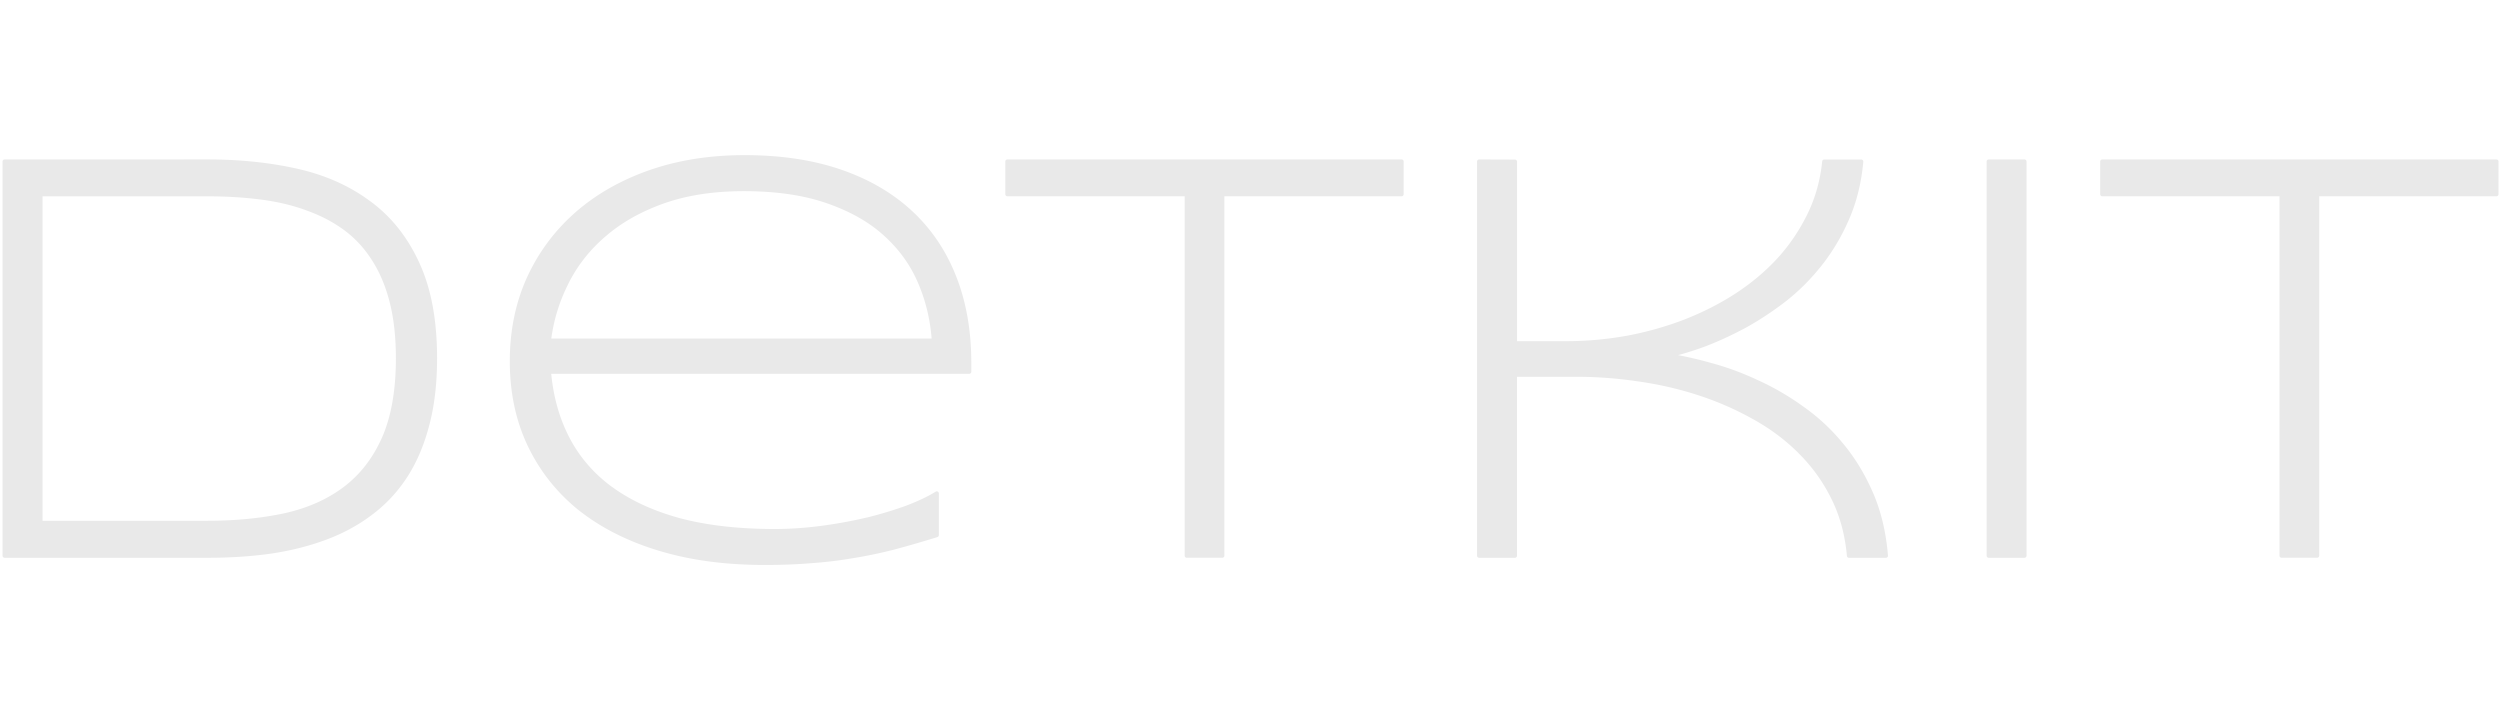
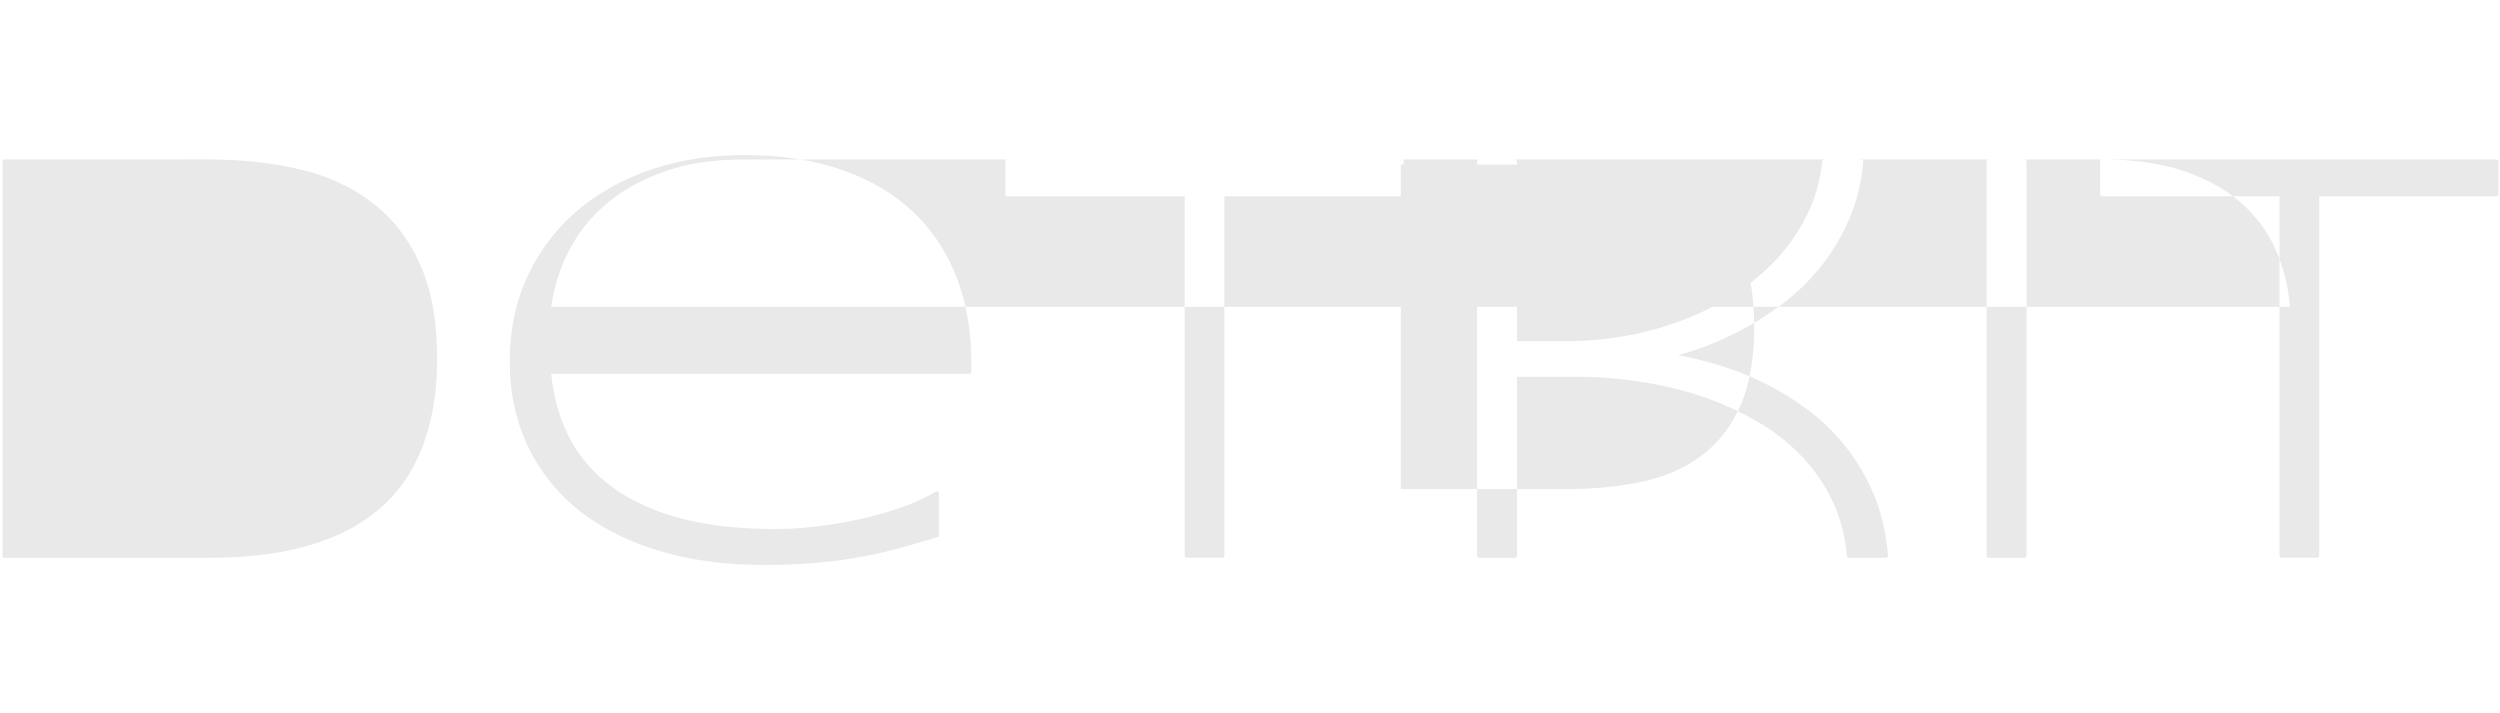
<svg xmlns="http://www.w3.org/2000/svg" xmlns:ns1="http://sodipodi.sourceforge.net/DTD/sodipodi-0.dtd" xmlns:ns2="http://www.inkscape.org/namespaces/inkscape" width="61.628mm" height="17.579mm" viewBox="0 0 80.116 22.852" version="1.1" id="svg5" ns1:docname="logo-detkit-dark.svg" ns2:version="1.1.2 (1:1.1+202202050852+0a00cf5339)">
  <ns1:namedview id="namedview6" pagecolor="#ffffff" bordercolor="#666666" borderopacity="1.0" ns2:pageshadow="2" ns2:pageopacity="0.0" ns2:pagecheckerboard="0" ns2:document-units="mm" showgrid="false" ns2:zoom="4.8342021" ns2:cx="116.46183" ns2:cy="33.200929" ns2:window-width="1920" ns2:window-height="1008" ns2:window-x="0" ns2:window-y="24" ns2:window-maximized="1" ns2:current-layer="svg5" />
  <defs id="defs2" />
  <g id="layer1" transform="translate(-45.656,-109.295)" style="fill:#e9e9e9;fill-opacity:1">
-     <path id="text16881" style="font-size:18.907px;line-height:1.25;font-family:sans-serif;fill:#e9e9e9;fill-opacity:1;stroke-width:0.506" d="m 70.24,89.637 c -1.114,0 -2.134,0.16 -3.059,0.482 -0.924,0.323 -1.721,0.777 -2.387,1.361 -0.665,0.585 -1.186,1.285 -1.559,2.1 -0.367,0.815 -0.549,1.711 -0.549,2.686 0,1.006 0.192,1.917 0.578,2.727 0.386,0.809 0.934,1.5 1.643,2.072 a 0.067,0.067 0 0 0 0.002,0 c 0.715,0.566 1.578,1.001 2.588,1.305 1.011,0.304 2.14,0.453 3.389,0.453 0.536,0 1.026,-0.018 1.471,-0.055 0.451,-0.031 0.894,-0.082 1.326,-0.156 0.433,-0.068 0.871,-0.158 1.316,-0.27 a 0.067,0.067 0 0 0 0.002,0 c 0.444,-0.117 0.926,-0.256 1.443,-0.416 a 0.067,0.067 0 0 0 0.047,-0.065 v -1.34 a 0.067,0.067 0 0 0 -0.102,-0.057 c -0.241,0.151 -0.555,0.301 -0.939,0.447 -0.385,0.141 -0.81,0.27 -1.275,0.387 v -0.002 c -0.465,0.11 -0.954,0.2 -1.463,0.268 -0.508,0.067 -1.008,0.102 -1.504,0.102 -1.165,0 -2.184,-0.118 -3.057,-0.35 -0.867,-0.238 -1.596,-0.579 -2.191,-1.016 h -0.002 c -0.589,-0.437 -1.042,-0.968 -1.363,-1.592 -0.312,-0.606 -0.503,-1.285 -0.576,-2.035 H 77.469 a 0.067,0.067 0 0 0 0.066,-0.066 v -0.285 c 0,-1.029 -0.161,-1.956 -0.484,-2.777 -0.323,-0.827 -0.797,-1.53 -1.42,-2.109 -0.623,-0.579 -1.389,-1.026 -2.295,-1.336 -0.907,-0.311 -1.939,-0.463 -3.096,-0.463 z m -23.809,0.139 a 0.067,0.067 0 0 0 -0.066,0.066 v 12.684 a 0.067,0.067 0 0 0 0.066,0.066 h 6.545 c 0.698,0 1.363,-0.042 1.994,-0.129 0.638,-0.093 1.227,-0.239 1.768,-0.438 0.547,-0.199 1.042,-0.463 1.484,-0.793 0.45,-0.331 0.833,-0.735 1.145,-1.209 0.312,-0.475 0.551,-1.028 0.719,-1.662 0.174,-0.641 0.26,-1.37 0.26,-2.188 0,-1.219 -0.188,-2.24 -0.568,-3.064 -0.373,-0.821 -0.895,-1.481 -1.562,-1.975 h -0.002 C 57.553,90.637 56.773,90.285 55.873,90.08 54.975,89.876 54.003,89.775 52.959,89.775 Z m 32.264,0 a 0.067,0.067 0 0 0 -0.066,0.066 v 1.053 a 0.067,0.067 0 0 0 0.066,0.066 h 5.705 v 11.564 a 0.067,0.067 0 0 0 0.066,0.066 h 1.145 a 0.067,0.067 0 0 0 0.066,-0.066 V 90.961 h 5.703 a 0.067,0.067 0 0 0 0.066,-0.066 v -1.053 a 0.067,0.067 0 0 0 -0.066,-0.066 z m 15.178,0 a 0.067,0.067 0 0 0 -0.066,0.066 v 12.684 a 0.067,0.067 0 0 0 0.066,0.066 h 1.154 a 0.067,0.067 0 0 0 0.066,-0.066 v -5.758 h 1.9 c 0.649,0 1.307,0.048 1.975,0.146 0.667,0.092 1.312,0.24 1.936,0.441 0.624,0.202 1.213,0.458 1.77,0.77 0.555,0.305 1.047,0.67 1.473,1.096 a 0.067,0.067 0 0 0 0,0.002 c 0.432,0.426 0.785,0.913 1.059,1.467 0.273,0.546 0.441,1.16 0.502,1.842 a 0.067,0.067 0 0 0 0.066,0.061 h 1.189 a 0.067,0.067 0 0 0 0.066,-0.072 c -0.062,-0.745 -0.219,-1.414 -0.475,-2.006 -0.255,-0.59 -0.571,-1.116 -0.951,-1.576 -0.373,-0.46 -0.797,-0.857 -1.27,-1.193 -0.471,-0.341 -0.957,-0.626 -1.459,-0.855 h -0.002 c -0.495,-0.235 -0.993,-0.42 -1.494,-0.557 h -0.002 c -0.389,-0.112 -0.752,-0.196 -1.1,-0.262 0.269,-0.074 0.553,-0.162 0.865,-0.277 0.421,-0.161 0.852,-0.359 1.291,-0.594 a 0.067,0.067 0 0 0 0.002,0 c 0.44,-0.242 0.874,-0.527 1.301,-0.855 0.429,-0.336 0.818,-0.725 1.166,-1.166 0.348,-0.442 0.641,-0.934 0.877,-1.48 0.243,-0.555 0.395,-1.172 0.457,-1.85 a 0.067,0.067 0 0 0 -0.066,-0.072 h -1.191 a 0.067,0.067 0 0 0 -0.066,0.061 c -0.061,0.602 -0.216,1.158 -0.465,1.674 -0.25,0.517 -0.569,0.994 -0.959,1.426 -0.39,0.426 -0.841,0.807 -1.354,1.143 -0.507,0.33 -1.057,0.609 -1.65,0.842 -0.586,0.226 -1.202,0.401 -1.85,0.523 -0.649,0.116 -1.301,0.176 -1.955,0.176 H 95.094 v -5.777 a 0.067,0.067 0 0 0 -0.066,-0.066 z m 16.396,0 a 0.067,0.067 0 0 0 -0.066,0.066 v 12.684 a 0.067,0.067 0 0 0 0.066,0.066 h 1.152 a 0.067,0.067 0 0 0 0.066,-0.066 V 89.842 a 0.067,0.067 0 0 0 -0.066,-0.066 z m 3.654,0 a 0.067,0.067 0 0 0 -0.066,0.066 v 1.053 a 0.067,0.067 0 0 0 0.066,0.066 h 5.703 v 11.564 a 0.067,0.067 0 0 0 0.066,0.066 h 1.146 a 0.067,0.067 0 0 0 0.066,-0.066 V 90.961 h 5.703 a 0.067,0.067 0 0 0 0.066,-0.066 v -1.053 a 0.067,0.067 0 0 0 -0.066,-0.066 z m -43.703,1.02 c 1.047,0 1.942,0.133 2.684,0.395 0.75,0.262 1.364,0.613 1.842,1.055 0.486,0.443 0.847,0.955 1.09,1.537 0.234,0.556 0.374,1.141 0.422,1.754 H 64.021 c 0.084,-0.617 0.266,-1.202 0.547,-1.758 a 0.067,0.067 0 0 0 0,-0.002 c 0.291,-0.583 0.691,-1.092 1.201,-1.529 a 0.067,0.067 0 0 0 0.002,0 c 0.51,-0.443 1.133,-0.794 1.871,-1.057 0.736,-0.261 1.593,-0.395 2.578,-0.395 z m -22.568,0.166 h 5.307 c 0.601,0 1.167,0.034 1.699,0.102 0.531,0.067 1.021,0.181 1.471,0.346 a 0.067,0.067 0 0 0 0.002,0.002 c 0.45,0.158 0.853,0.366 1.211,0.627 0.356,0.26 0.656,0.583 0.904,0.971 0.248,0.381 0.44,0.832 0.574,1.355 0.134,0.522 0.201,1.126 0.201,1.811 0,1.027 -0.151,1.877 -0.447,2.549 -0.297,0.668 -0.712,1.199 -1.244,1.598 -0.527,0.394 -1.159,0.673 -1.902,0.838 -0.745,0.159 -1.568,0.24 -2.469,0.24 h -5.307 z" transform="matrix(0.996,0,0,0.996,-0.442,24.988)" />
+     <path id="text16881" style="font-size:18.907px;line-height:1.25;font-family:sans-serif;fill:#e9e9e9;fill-opacity:1;stroke-width:0.506" d="m 70.24,89.637 c -1.114,0 -2.134,0.16 -3.059,0.482 -0.924,0.323 -1.721,0.777 -2.387,1.361 -0.665,0.585 -1.186,1.285 -1.559,2.1 -0.367,0.815 -0.549,1.711 -0.549,2.686 0,1.006 0.192,1.917 0.578,2.727 0.386,0.809 0.934,1.5 1.643,2.072 a 0.067,0.067 0 0 0 0.002,0 c 0.715,0.566 1.578,1.001 2.588,1.305 1.011,0.304 2.14,0.453 3.389,0.453 0.536,0 1.026,-0.018 1.471,-0.055 0.451,-0.031 0.894,-0.082 1.326,-0.156 0.433,-0.068 0.871,-0.158 1.316,-0.27 a 0.067,0.067 0 0 0 0.002,0 c 0.444,-0.117 0.926,-0.256 1.443,-0.416 a 0.067,0.067 0 0 0 0.047,-0.065 v -1.34 a 0.067,0.067 0 0 0 -0.102,-0.057 c -0.241,0.151 -0.555,0.301 -0.939,0.447 -0.385,0.141 -0.81,0.27 -1.275,0.387 v -0.002 c -0.465,0.11 -0.954,0.2 -1.463,0.268 -0.508,0.067 -1.008,0.102 -1.504,0.102 -1.165,0 -2.184,-0.118 -3.057,-0.35 -0.867,-0.238 -1.596,-0.579 -2.191,-1.016 h -0.002 c -0.589,-0.437 -1.042,-0.968 -1.363,-1.592 -0.312,-0.606 -0.503,-1.285 -0.576,-2.035 H 77.469 a 0.067,0.067 0 0 0 0.066,-0.066 v -0.285 c 0,-1.029 -0.161,-1.956 -0.484,-2.777 -0.323,-0.827 -0.797,-1.53 -1.42,-2.109 -0.623,-0.579 -1.389,-1.026 -2.295,-1.336 -0.907,-0.311 -1.939,-0.463 -3.096,-0.463 z m -23.809,0.139 a 0.067,0.067 0 0 0 -0.066,0.066 v 12.684 a 0.067,0.067 0 0 0 0.066,0.066 h 6.545 c 0.698,0 1.363,-0.042 1.994,-0.129 0.638,-0.093 1.227,-0.239 1.768,-0.438 0.547,-0.199 1.042,-0.463 1.484,-0.793 0.45,-0.331 0.833,-0.735 1.145,-1.209 0.312,-0.475 0.551,-1.028 0.719,-1.662 0.174,-0.641 0.26,-1.37 0.26,-2.188 0,-1.219 -0.188,-2.24 -0.568,-3.064 -0.373,-0.821 -0.895,-1.481 -1.562,-1.975 h -0.002 C 57.553,90.637 56.773,90.285 55.873,90.08 54.975,89.876 54.003,89.775 52.959,89.775 Z m 32.264,0 a 0.067,0.067 0 0 0 -0.066,0.066 v 1.053 a 0.067,0.067 0 0 0 0.066,0.066 h 5.705 v 11.564 a 0.067,0.067 0 0 0 0.066,0.066 h 1.145 a 0.067,0.067 0 0 0 0.066,-0.066 V 90.961 h 5.703 a 0.067,0.067 0 0 0 0.066,-0.066 v -1.053 a 0.067,0.067 0 0 0 -0.066,-0.066 z m 15.178,0 a 0.067,0.067 0 0 0 -0.066,0.066 v 12.684 a 0.067,0.067 0 0 0 0.066,0.066 h 1.154 a 0.067,0.067 0 0 0 0.066,-0.066 v -5.758 h 1.9 c 0.649,0 1.307,0.048 1.975,0.146 0.667,0.092 1.312,0.24 1.936,0.441 0.624,0.202 1.213,0.458 1.77,0.77 0.555,0.305 1.047,0.67 1.473,1.096 a 0.067,0.067 0 0 0 0,0.002 c 0.432,0.426 0.785,0.913 1.059,1.467 0.273,0.546 0.441,1.16 0.502,1.842 a 0.067,0.067 0 0 0 0.066,0.061 h 1.189 a 0.067,0.067 0 0 0 0.066,-0.072 c -0.062,-0.745 -0.219,-1.414 -0.475,-2.006 -0.255,-0.59 -0.571,-1.116 -0.951,-1.576 -0.373,-0.46 -0.797,-0.857 -1.27,-1.193 -0.471,-0.341 -0.957,-0.626 -1.459,-0.855 h -0.002 c -0.495,-0.235 -0.993,-0.42 -1.494,-0.557 h -0.002 c -0.389,-0.112 -0.752,-0.196 -1.1,-0.262 0.269,-0.074 0.553,-0.162 0.865,-0.277 0.421,-0.161 0.852,-0.359 1.291,-0.594 a 0.067,0.067 0 0 0 0.002,0 c 0.44,-0.242 0.874,-0.527 1.301,-0.855 0.429,-0.336 0.818,-0.725 1.166,-1.166 0.348,-0.442 0.641,-0.934 0.877,-1.48 0.243,-0.555 0.395,-1.172 0.457,-1.85 a 0.067,0.067 0 0 0 -0.066,-0.072 h -1.191 a 0.067,0.067 0 0 0 -0.066,0.061 c -0.061,0.602 -0.216,1.158 -0.465,1.674 -0.25,0.517 -0.569,0.994 -0.959,1.426 -0.39,0.426 -0.841,0.807 -1.354,1.143 -0.507,0.33 -1.057,0.609 -1.65,0.842 -0.586,0.226 -1.202,0.401 -1.85,0.523 -0.649,0.116 -1.301,0.176 -1.955,0.176 H 95.094 v -5.777 a 0.067,0.067 0 0 0 -0.066,-0.066 z m 16.396,0 a 0.067,0.067 0 0 0 -0.066,0.066 v 12.684 a 0.067,0.067 0 0 0 0.066,0.066 h 1.152 a 0.067,0.067 0 0 0 0.066,-0.066 V 89.842 a 0.067,0.067 0 0 0 -0.066,-0.066 z m 3.654,0 a 0.067,0.067 0 0 0 -0.066,0.066 v 1.053 a 0.067,0.067 0 0 0 0.066,0.066 h 5.703 v 11.564 a 0.067,0.067 0 0 0 0.066,0.066 h 1.146 a 0.067,0.067 0 0 0 0.066,-0.066 V 90.961 h 5.703 a 0.067,0.067 0 0 0 0.066,-0.066 v -1.053 a 0.067,0.067 0 0 0 -0.066,-0.066 z c 1.047,0 1.942,0.133 2.684,0.395 0.75,0.262 1.364,0.613 1.842,1.055 0.486,0.443 0.847,0.955 1.09,1.537 0.234,0.556 0.374,1.141 0.422,1.754 H 64.021 c 0.084,-0.617 0.266,-1.202 0.547,-1.758 a 0.067,0.067 0 0 0 0,-0.002 c 0.291,-0.583 0.691,-1.092 1.201,-1.529 a 0.067,0.067 0 0 0 0.002,0 c 0.51,-0.443 1.133,-0.794 1.871,-1.057 0.736,-0.261 1.593,-0.395 2.578,-0.395 z m -22.568,0.166 h 5.307 c 0.601,0 1.167,0.034 1.699,0.102 0.531,0.067 1.021,0.181 1.471,0.346 a 0.067,0.067 0 0 0 0.002,0.002 c 0.45,0.158 0.853,0.366 1.211,0.627 0.356,0.26 0.656,0.583 0.904,0.971 0.248,0.381 0.44,0.832 0.574,1.355 0.134,0.522 0.201,1.126 0.201,1.811 0,1.027 -0.151,1.877 -0.447,2.549 -0.297,0.668 -0.712,1.199 -1.244,1.598 -0.527,0.394 -1.159,0.673 -1.902,0.838 -0.745,0.159 -1.568,0.24 -2.469,0.24 h -5.307 z" transform="matrix(0.996,0,0,0.996,-0.442,24.988)" />
  </g>
</svg>